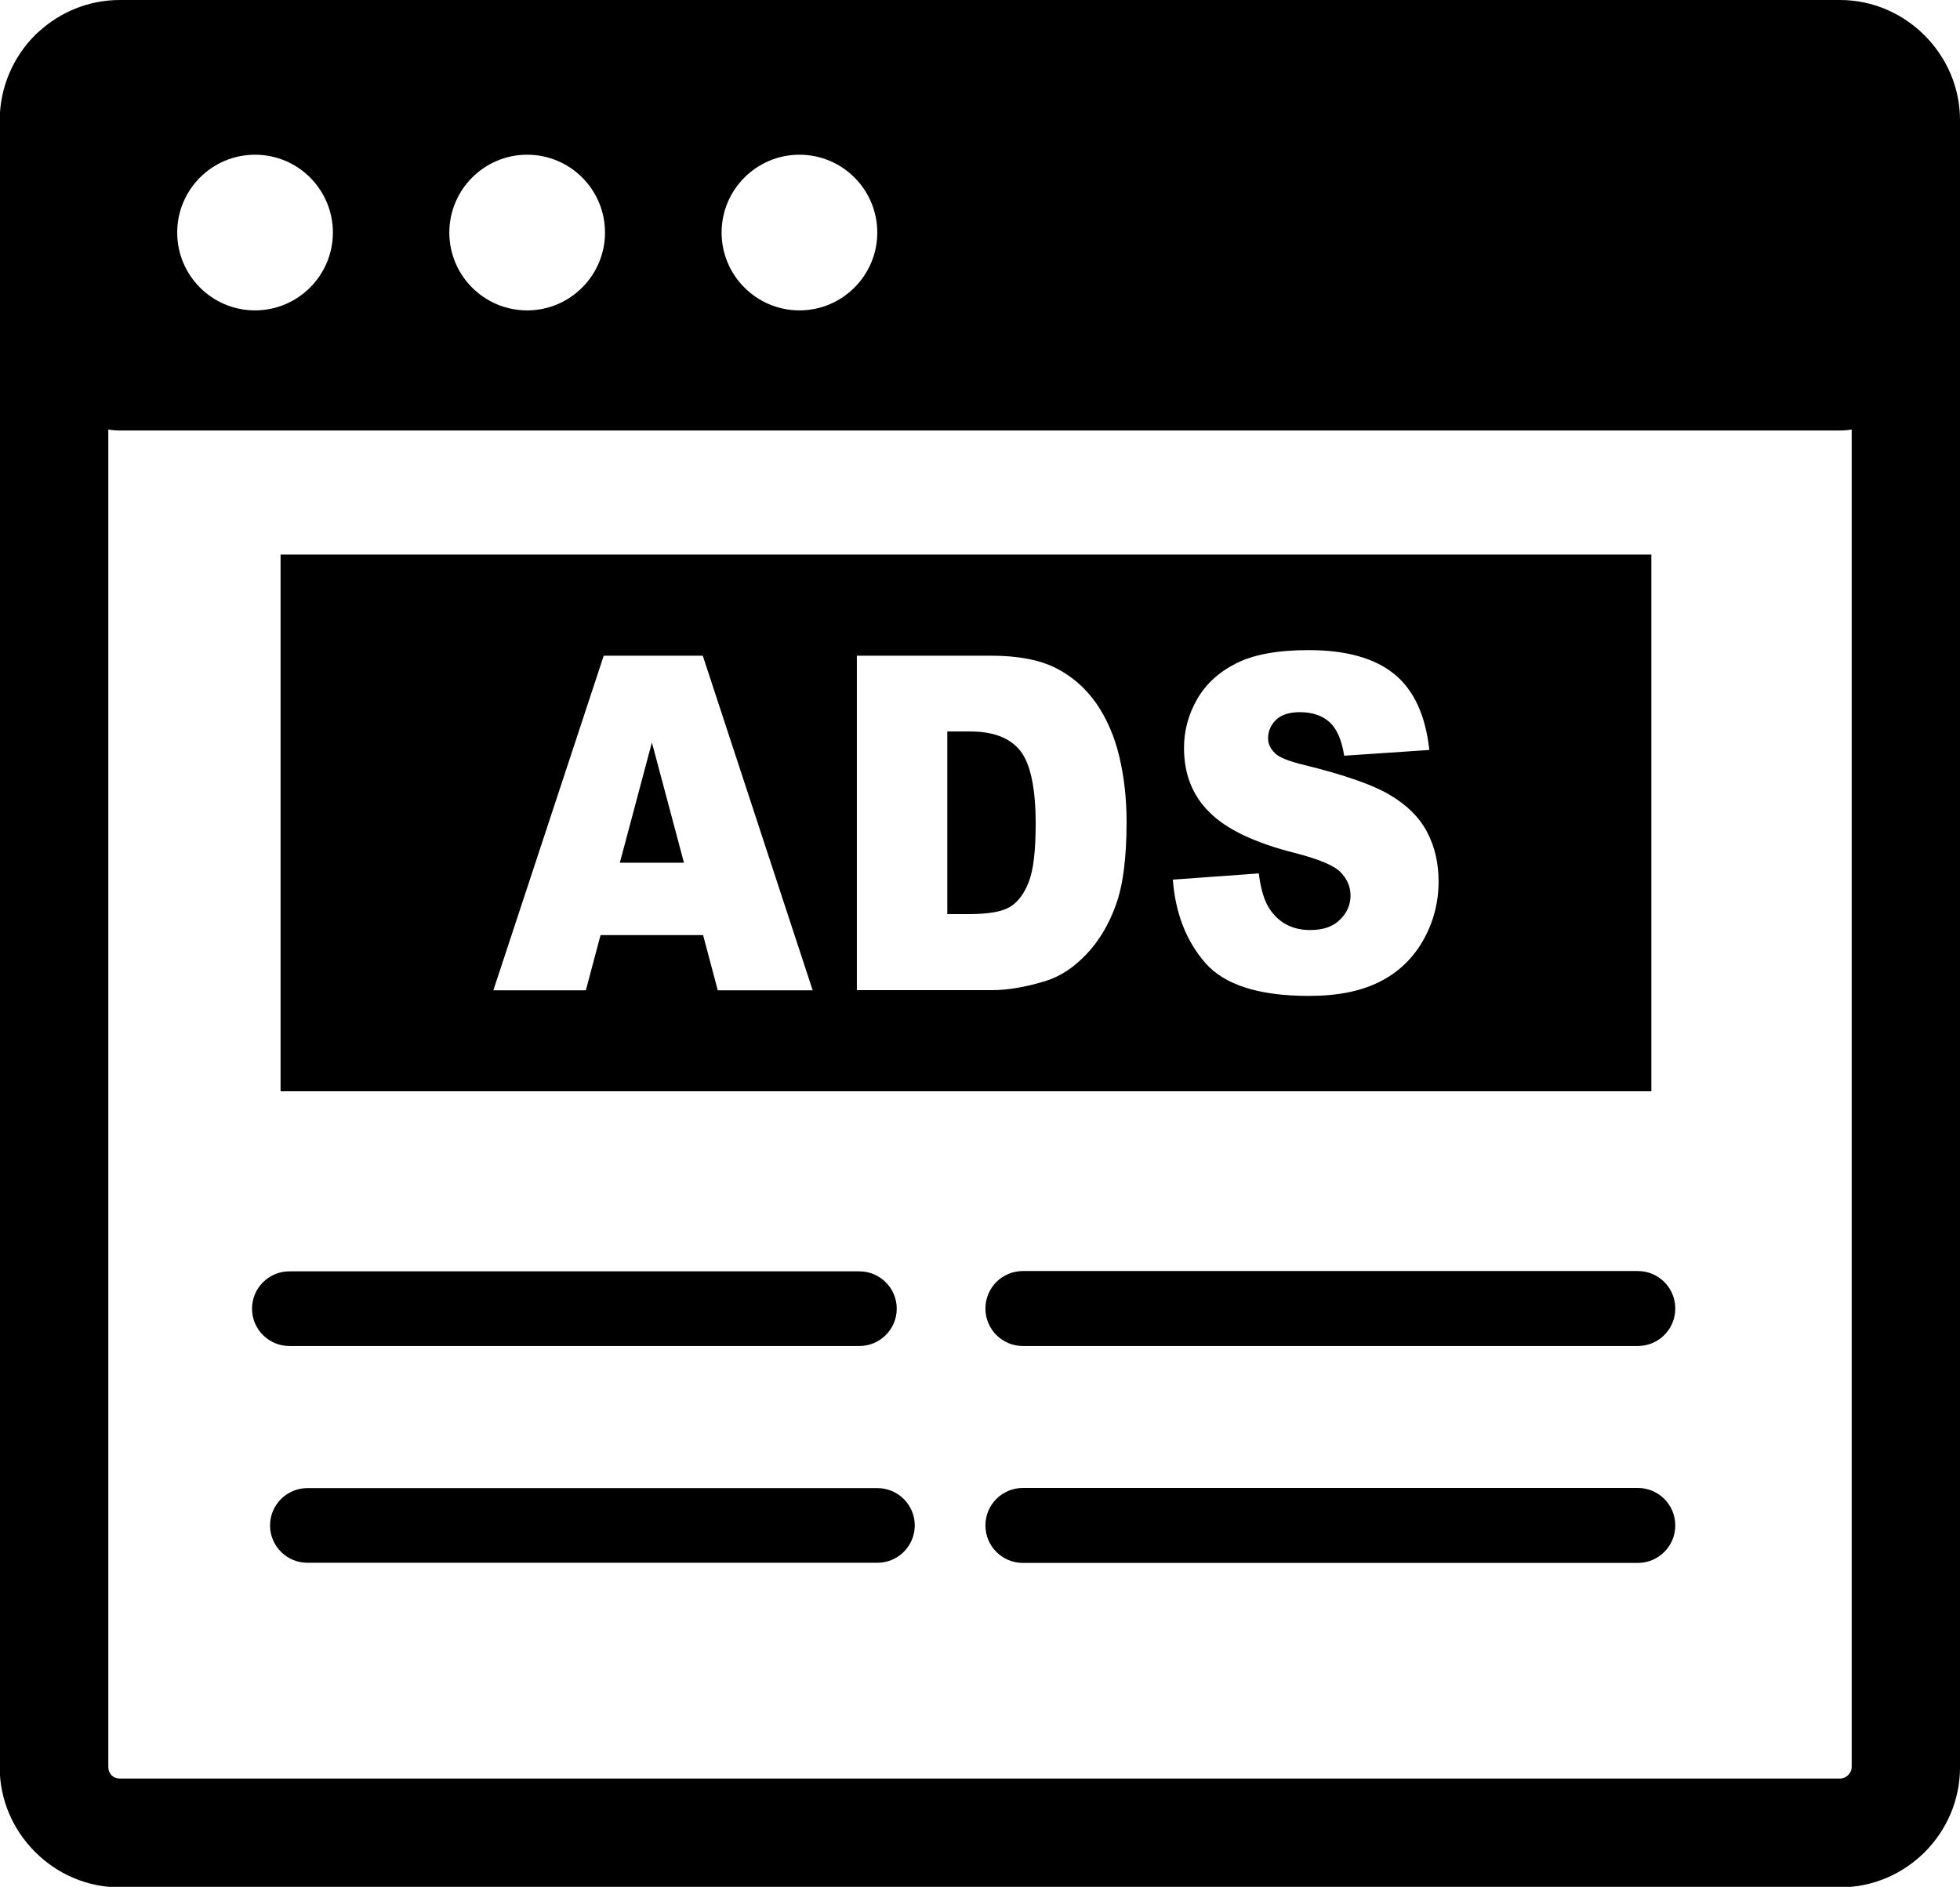
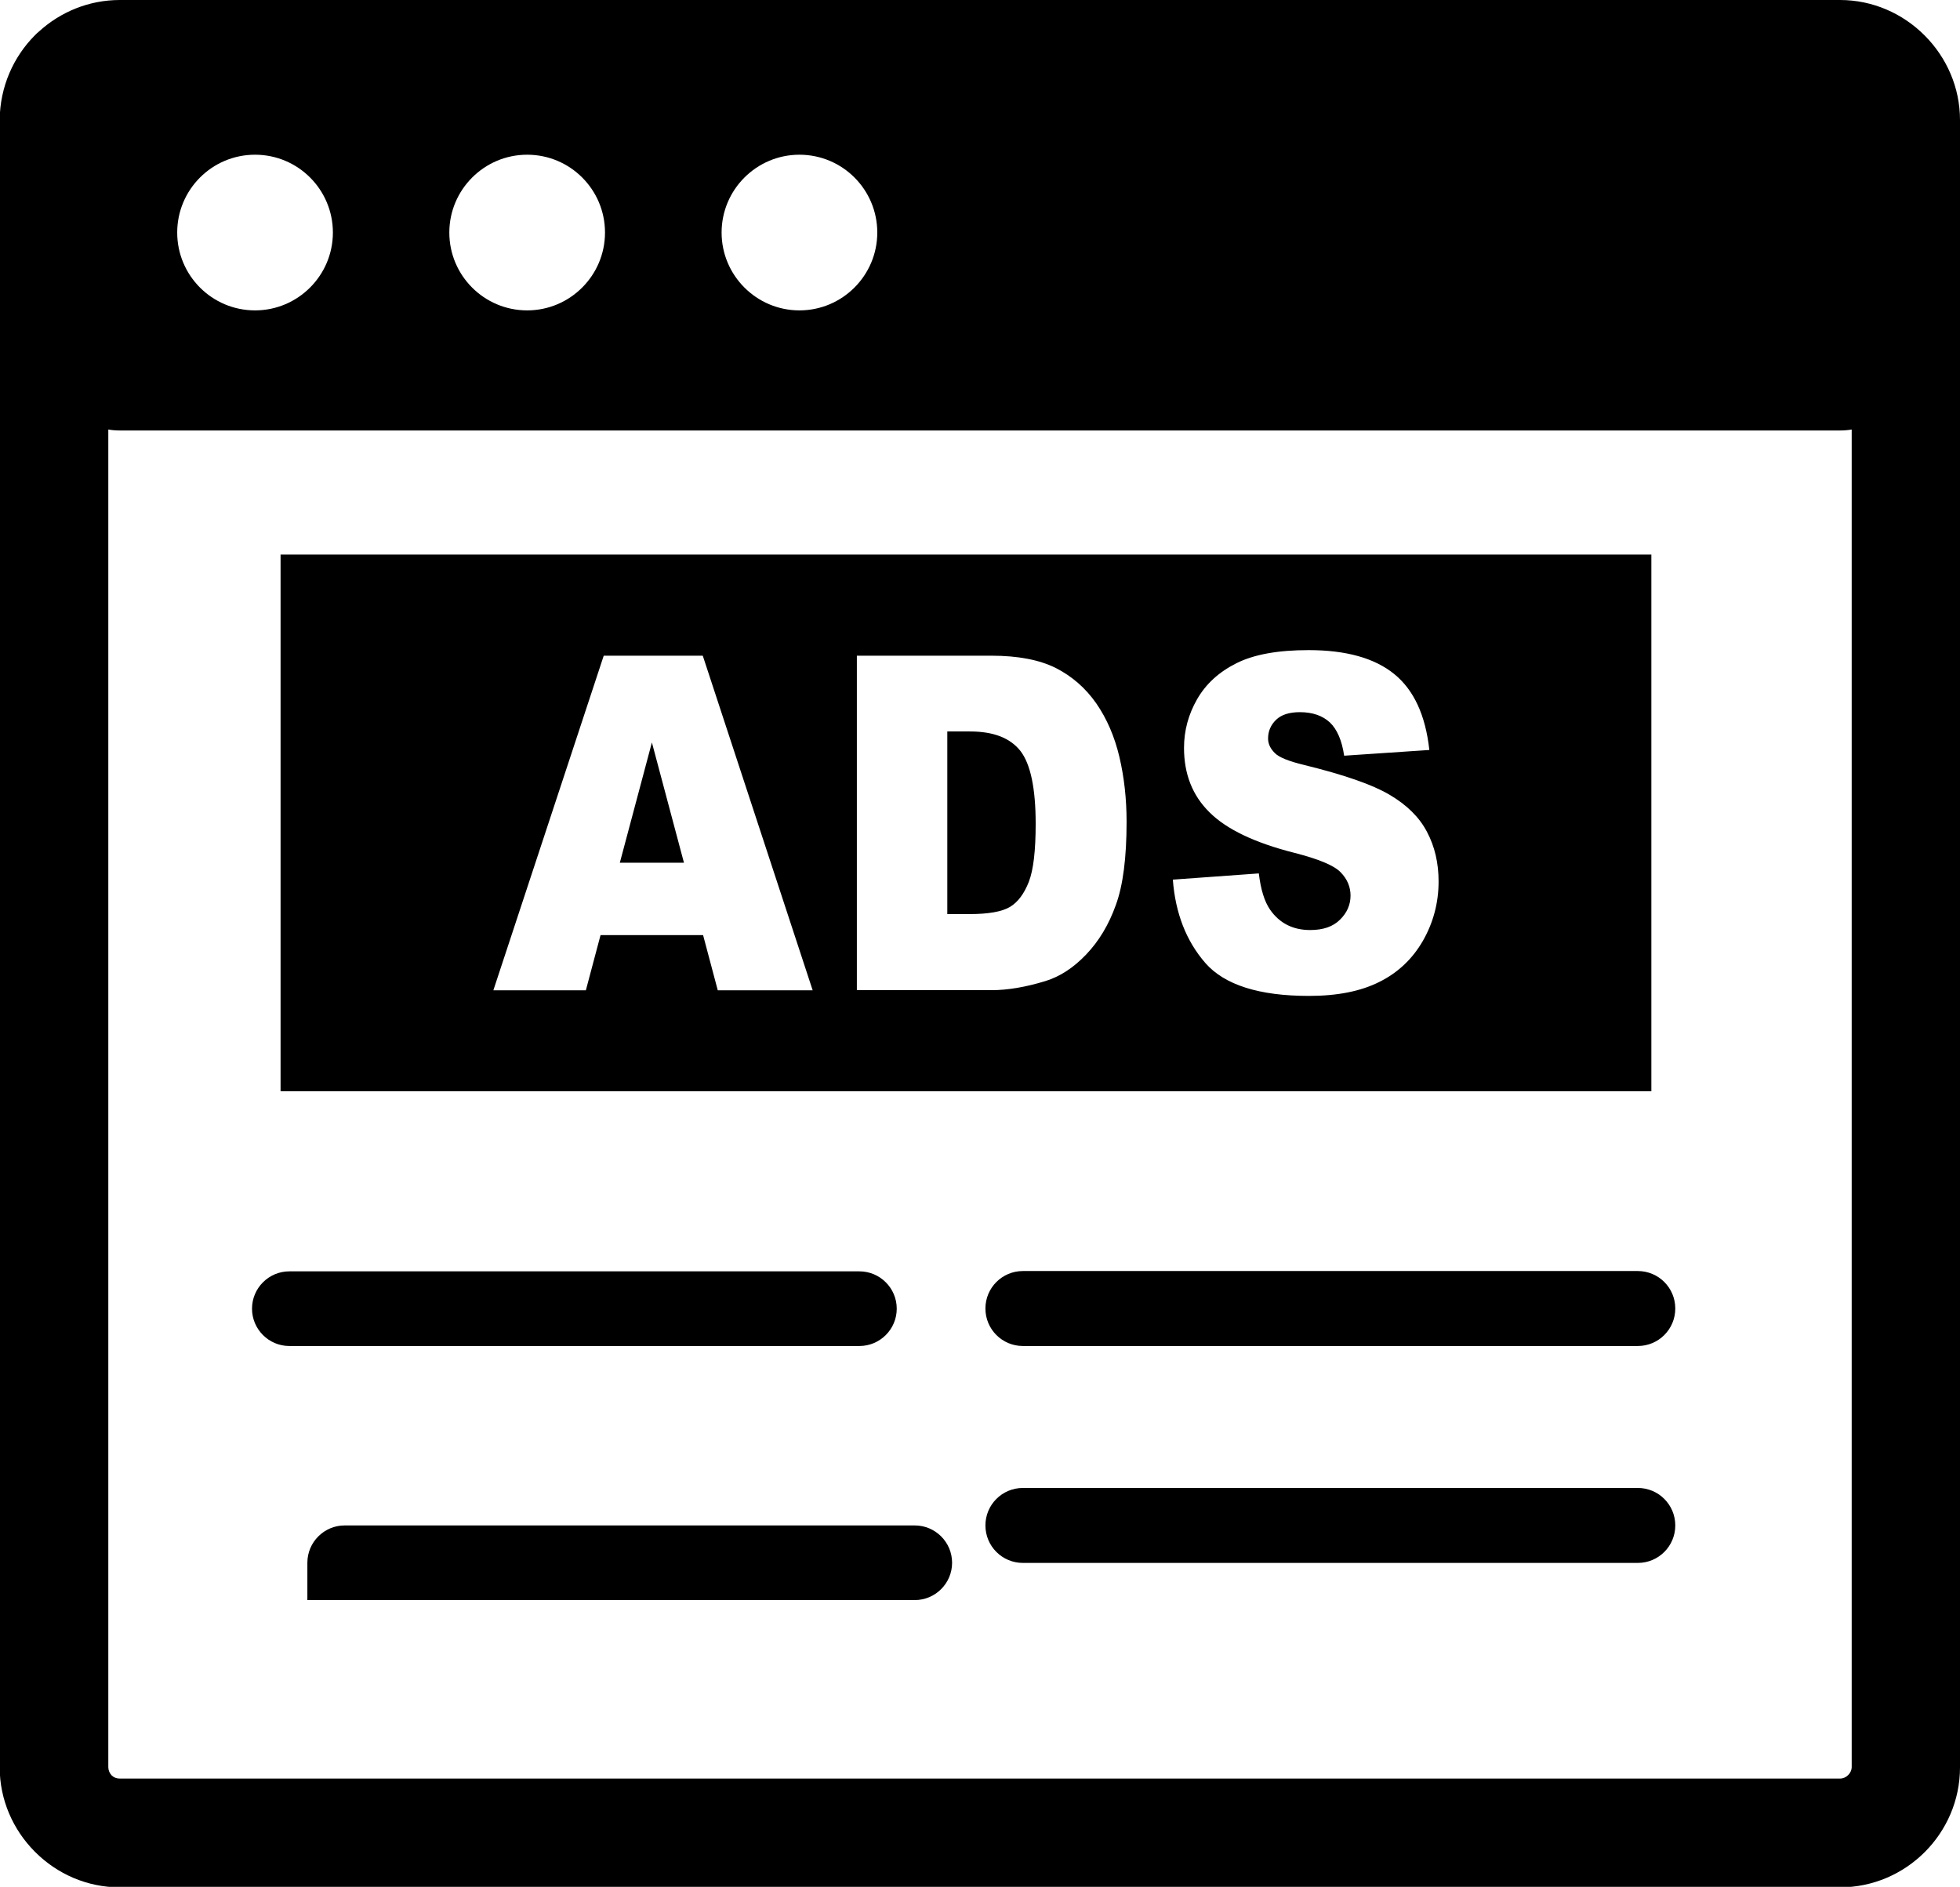
<svg xmlns="http://www.w3.org/2000/svg" version="1.1" id="Layer_1" x="0px" y="0px" viewBox="0 0 122.88 118.3" style="enable-background:new 0 0 122.88 118.3" xml:space="preserve">
  <style type="text/css">.st0{fill-rule:evenodd;clip-rule:evenodd;}</style>
  <g>
-     <path class="st0" d="M7.51,0h107.85c2.05,0,3.93,0.85,5.29,2.21v0l0.01,0.01l0.01,0.01l0.01,0.01c1.36,1.37,2.2,3.24,2.2,5.29 v103.28c0,2.07-0.85,3.95-2.21,5.31c-1.36,1.36-3.24,2.21-5.31,2.21H7.51c-2.05,0-3.93-0.84-5.3-2.21l-0.01-0.01l-0.01-0.01 l-0.01-0.01c-1.36-1.37-2.2-3.24-2.2-5.29V7.51C0,5.44,0.84,3.56,2.2,2.2c0.08-0.08,0.16-0.16,0.25-0.23C3.79,0.75,5.57,0,7.51,0 L7.51,0z M17.59,34.77h85.94v33.65H17.59V34.77L17.59,34.77z M44.08,58.63h-6.43l-0.92,3.46h-5.8l6.92-20.98h6.21l6.89,20.98H45 L44.08,58.63L44.08,58.63z M42.88,54.09l-2.01-7.54l-2.01,7.54H42.88L42.88,54.09z M53.72,41.11h8.44c1.66,0,3.01,0.26,4.03,0.77 c1.02,0.52,1.87,1.26,2.54,2.22c0.67,0.97,1.15,2.09,1.45,3.36c0.3,1.28,0.45,2.63,0.45,4.06c0,2.24-0.22,3.98-0.67,5.21 c-0.44,1.24-1.06,2.27-1.86,3.11c-0.8,0.84-1.65,1.39-2.56,1.67c-1.24,0.38-2.37,0.57-3.38,0.57h-8.44V41.11L53.72,41.11z M59.39,45.85v11.46h1.39c1.19,0,2.04-0.15,2.54-0.45c0.5-0.3,0.89-0.83,1.18-1.57c0.29-0.75,0.43-1.96,0.43-3.64 c0-2.22-0.32-3.74-0.95-4.56c-0.64-0.82-1.69-1.23-3.17-1.23H59.39L59.39,45.85z M73.53,55.15l5.39-0.39 c0.12,1,0.35,1.76,0.71,2.28c0.59,0.84,1.42,1.27,2.51,1.27c0.81,0,1.43-0.21,1.87-0.65c0.44-0.43,0.66-0.94,0.66-1.51 c0-0.54-0.2-1.03-0.62-1.46c-0.41-0.43-1.38-0.83-2.9-1.22c-2.49-0.63-4.26-1.48-5.32-2.54c-1.07-1.05-1.6-2.4-1.6-4.04 c0-1.07,0.27-2.09,0.82-3.05c0.55-0.96,1.37-1.71,2.47-2.26c1.1-0.55,2.6-0.82,4.52-0.82c2.35,0,4.14,0.5,5.37,1.5 c1.23,1,1.96,2.58,2.2,4.76l-5.34,0.36c-0.14-0.95-0.44-1.65-0.89-2.08c-0.46-0.43-1.09-0.65-1.89-0.65 c-0.66,0-1.16,0.16-1.49,0.48c-0.33,0.32-0.5,0.71-0.5,1.17c0,0.33,0.14,0.63,0.41,0.9c0.26,0.28,0.89,0.53,1.89,0.77 c2.48,0.61,4.26,1.23,5.32,1.86c1.07,0.63,1.86,1.4,2.34,2.32c0.49,0.92,0.73,1.96,0.73,3.11c0,1.34-0.33,2.58-0.98,3.72 c-0.65,1.13-1.56,2-2.73,2.58c-1.17,0.59-2.64,0.88-4.42,0.88c-3.12,0-5.29-0.69-6.49-2.06C74.37,59,73.69,57.26,73.53,55.15 L73.53,55.15z M18.14,84.39c-1.29,0-2.34-1.05-2.34-2.34c0-1.29,1.05-2.34,2.34-2.34h35.74c1.29,0,2.34,1.05,2.34,2.34 c0,1.29-1.05,2.34-2.34,2.34H18.14L18.14,84.39z M64.13,84.39c-1.3,0-2.35-1.05-2.35-2.35c0-1.3,1.05-2.35,2.35-2.35h38.55 c1.3,0,2.35,1.05,2.35,2.35c0,1.3-1.05,2.35-2.35,2.35H64.13L64.13,84.39z M64.13,97.99c-1.3,0-2.35-1.05-2.35-2.35 s1.05-2.35,2.35-2.35h38.55c1.3,0,2.35,1.05,2.35,2.35s-1.05,2.35-2.35,2.35H64.13L64.13,97.99z M19.27,97.98 c-1.29,0-2.34-1.05-2.34-2.34c0-1.29,1.05-2.34,2.34-2.34h35.74c1.29,0,2.34,1.05,2.34,2.34c0,1.29-1.05,2.34-2.34,2.34H19.27 L19.27,97.98z M50.12,9.7c2.7,0,4.88,2.19,4.88,4.88s-2.19,4.88-4.88,4.88s-4.88-2.19-4.88-4.88S47.43,9.7,50.12,9.7L50.12,9.7z M15.99,9.7c2.7,0,4.88,2.19,4.88,4.88s-2.19,4.88-4.88,4.88c-2.7,0-4.88-2.19-4.88-4.88S13.29,9.7,15.99,9.7L15.99,9.7z M33.05,9.7c2.7,0,4.88,2.19,4.88,4.88s-2.19,4.88-4.88,4.88c-2.7,0-4.88-2.19-4.88-4.88S30.36,9.7,33.05,9.7L33.05,9.7z M116.09,26.93c-0.24,0.04-0.48,0.06-0.72,0.06H7.51c-0.25,0-0.49-0.02-0.72-0.06v83.86c0,0.2,0.08,0.38,0.2,0.51l0,0l0.01,0.01 c0.13,0.13,0.3,0.2,0.51,0.2h107.85c0.19,0,0.37-0.08,0.51-0.22c0.13-0.13,0.22-0.31,0.22-0.51V26.93L116.09,26.93z" />
+     <path class="st0" d="M7.51,0h107.85c2.05,0,3.93,0.85,5.29,2.21v0l0.01,0.01l0.01,0.01l0.01,0.01c1.36,1.37,2.2,3.24,2.2,5.29 v103.28c0,2.07-0.85,3.95-2.21,5.31c-1.36,1.36-3.24,2.21-5.31,2.21H7.51c-2.05,0-3.93-0.84-5.3-2.21l-0.01-0.01l-0.01-0.01 l-0.01-0.01c-1.36-1.37-2.2-3.24-2.2-5.29V7.51C0,5.44,0.84,3.56,2.2,2.2c0.08-0.08,0.16-0.16,0.25-0.23C3.79,0.75,5.57,0,7.51,0 L7.51,0z M17.59,34.77h85.94v33.65H17.59V34.77L17.59,34.77z M44.08,58.63h-6.43l-0.92,3.46h-5.8l6.92-20.98h6.21l6.89,20.98H45 L44.08,58.63L44.08,58.63z M42.88,54.09l-2.01-7.54l-2.01,7.54H42.88L42.88,54.09z M53.72,41.11h8.44c1.66,0,3.01,0.26,4.03,0.77 c1.02,0.52,1.87,1.26,2.54,2.22c0.67,0.97,1.15,2.09,1.45,3.36c0.3,1.28,0.45,2.63,0.45,4.06c0,2.24-0.22,3.98-0.67,5.21 c-0.44,1.24-1.06,2.27-1.86,3.11c-0.8,0.84-1.65,1.39-2.56,1.67c-1.24,0.38-2.37,0.57-3.38,0.57h-8.44V41.11L53.72,41.11z M59.39,45.85v11.46h1.39c1.19,0,2.04-0.15,2.54-0.45c0.5-0.3,0.89-0.83,1.18-1.57c0.29-0.75,0.43-1.96,0.43-3.64 c0-2.22-0.32-3.74-0.95-4.56c-0.64-0.82-1.69-1.23-3.17-1.23H59.39L59.39,45.85z M73.53,55.15l5.39-0.39 c0.12,1,0.35,1.76,0.71,2.28c0.59,0.84,1.42,1.27,2.51,1.27c0.81,0,1.43-0.21,1.87-0.65c0.44-0.43,0.66-0.94,0.66-1.51 c0-0.54-0.2-1.03-0.62-1.46c-0.41-0.43-1.38-0.83-2.9-1.22c-2.49-0.63-4.26-1.48-5.32-2.54c-1.07-1.05-1.6-2.4-1.6-4.04 c0-1.07,0.27-2.09,0.82-3.05c0.55-0.96,1.37-1.71,2.47-2.26c1.1-0.55,2.6-0.82,4.52-0.82c2.35,0,4.14,0.5,5.37,1.5 c1.23,1,1.96,2.58,2.2,4.76l-5.34,0.36c-0.14-0.95-0.44-1.65-0.89-2.08c-0.46-0.43-1.09-0.65-1.89-0.65 c-0.66,0-1.16,0.16-1.49,0.48c-0.33,0.32-0.5,0.71-0.5,1.17c0,0.33,0.14,0.63,0.41,0.9c0.26,0.28,0.89,0.53,1.89,0.77 c2.48,0.61,4.26,1.23,5.32,1.86c1.07,0.63,1.86,1.4,2.34,2.32c0.49,0.92,0.73,1.96,0.73,3.11c0,1.34-0.33,2.58-0.98,3.72 c-0.65,1.13-1.56,2-2.73,2.58c-1.17,0.59-2.64,0.88-4.42,0.88c-3.12,0-5.29-0.69-6.49-2.06C74.37,59,73.69,57.26,73.53,55.15 L73.53,55.15z M18.14,84.39c-1.29,0-2.34-1.05-2.34-2.34c0-1.29,1.05-2.34,2.34-2.34h35.74c1.29,0,2.34,1.05,2.34,2.34 c0,1.29-1.05,2.34-2.34,2.34H18.14L18.14,84.39z M64.13,84.39c-1.3,0-2.35-1.05-2.35-2.35c0-1.3,1.05-2.35,2.35-2.35h38.55 c1.3,0,2.35,1.05,2.35,2.35c0,1.3-1.05,2.35-2.35,2.35H64.13L64.13,84.39z M64.13,97.99c-1.3,0-2.35-1.05-2.35-2.35 s1.05-2.35,2.35-2.35h38.55c1.3,0,2.35,1.05,2.35,2.35s-1.05,2.35-2.35,2.35H64.13L64.13,97.99z M19.27,97.98 c0-1.29,1.05-2.34,2.34-2.34h35.74c1.29,0,2.34,1.05,2.34,2.34c0,1.29-1.05,2.34-2.34,2.34H19.27 L19.27,97.98z M50.12,9.7c2.7,0,4.88,2.19,4.88,4.88s-2.19,4.88-4.88,4.88s-4.88-2.19-4.88-4.88S47.43,9.7,50.12,9.7L50.12,9.7z M15.99,9.7c2.7,0,4.88,2.19,4.88,4.88s-2.19,4.88-4.88,4.88c-2.7,0-4.88-2.19-4.88-4.88S13.29,9.7,15.99,9.7L15.99,9.7z M33.05,9.7c2.7,0,4.88,2.19,4.88,4.88s-2.19,4.88-4.88,4.88c-2.7,0-4.88-2.19-4.88-4.88S30.36,9.7,33.05,9.7L33.05,9.7z M116.09,26.93c-0.24,0.04-0.48,0.06-0.72,0.06H7.51c-0.25,0-0.49-0.02-0.72-0.06v83.86c0,0.2,0.08,0.38,0.2,0.51l0,0l0.01,0.01 c0.13,0.13,0.3,0.2,0.51,0.2h107.85c0.19,0,0.37-0.08,0.51-0.22c0.13-0.13,0.22-0.31,0.22-0.51V26.93L116.09,26.93z" />
  </g>
</svg>